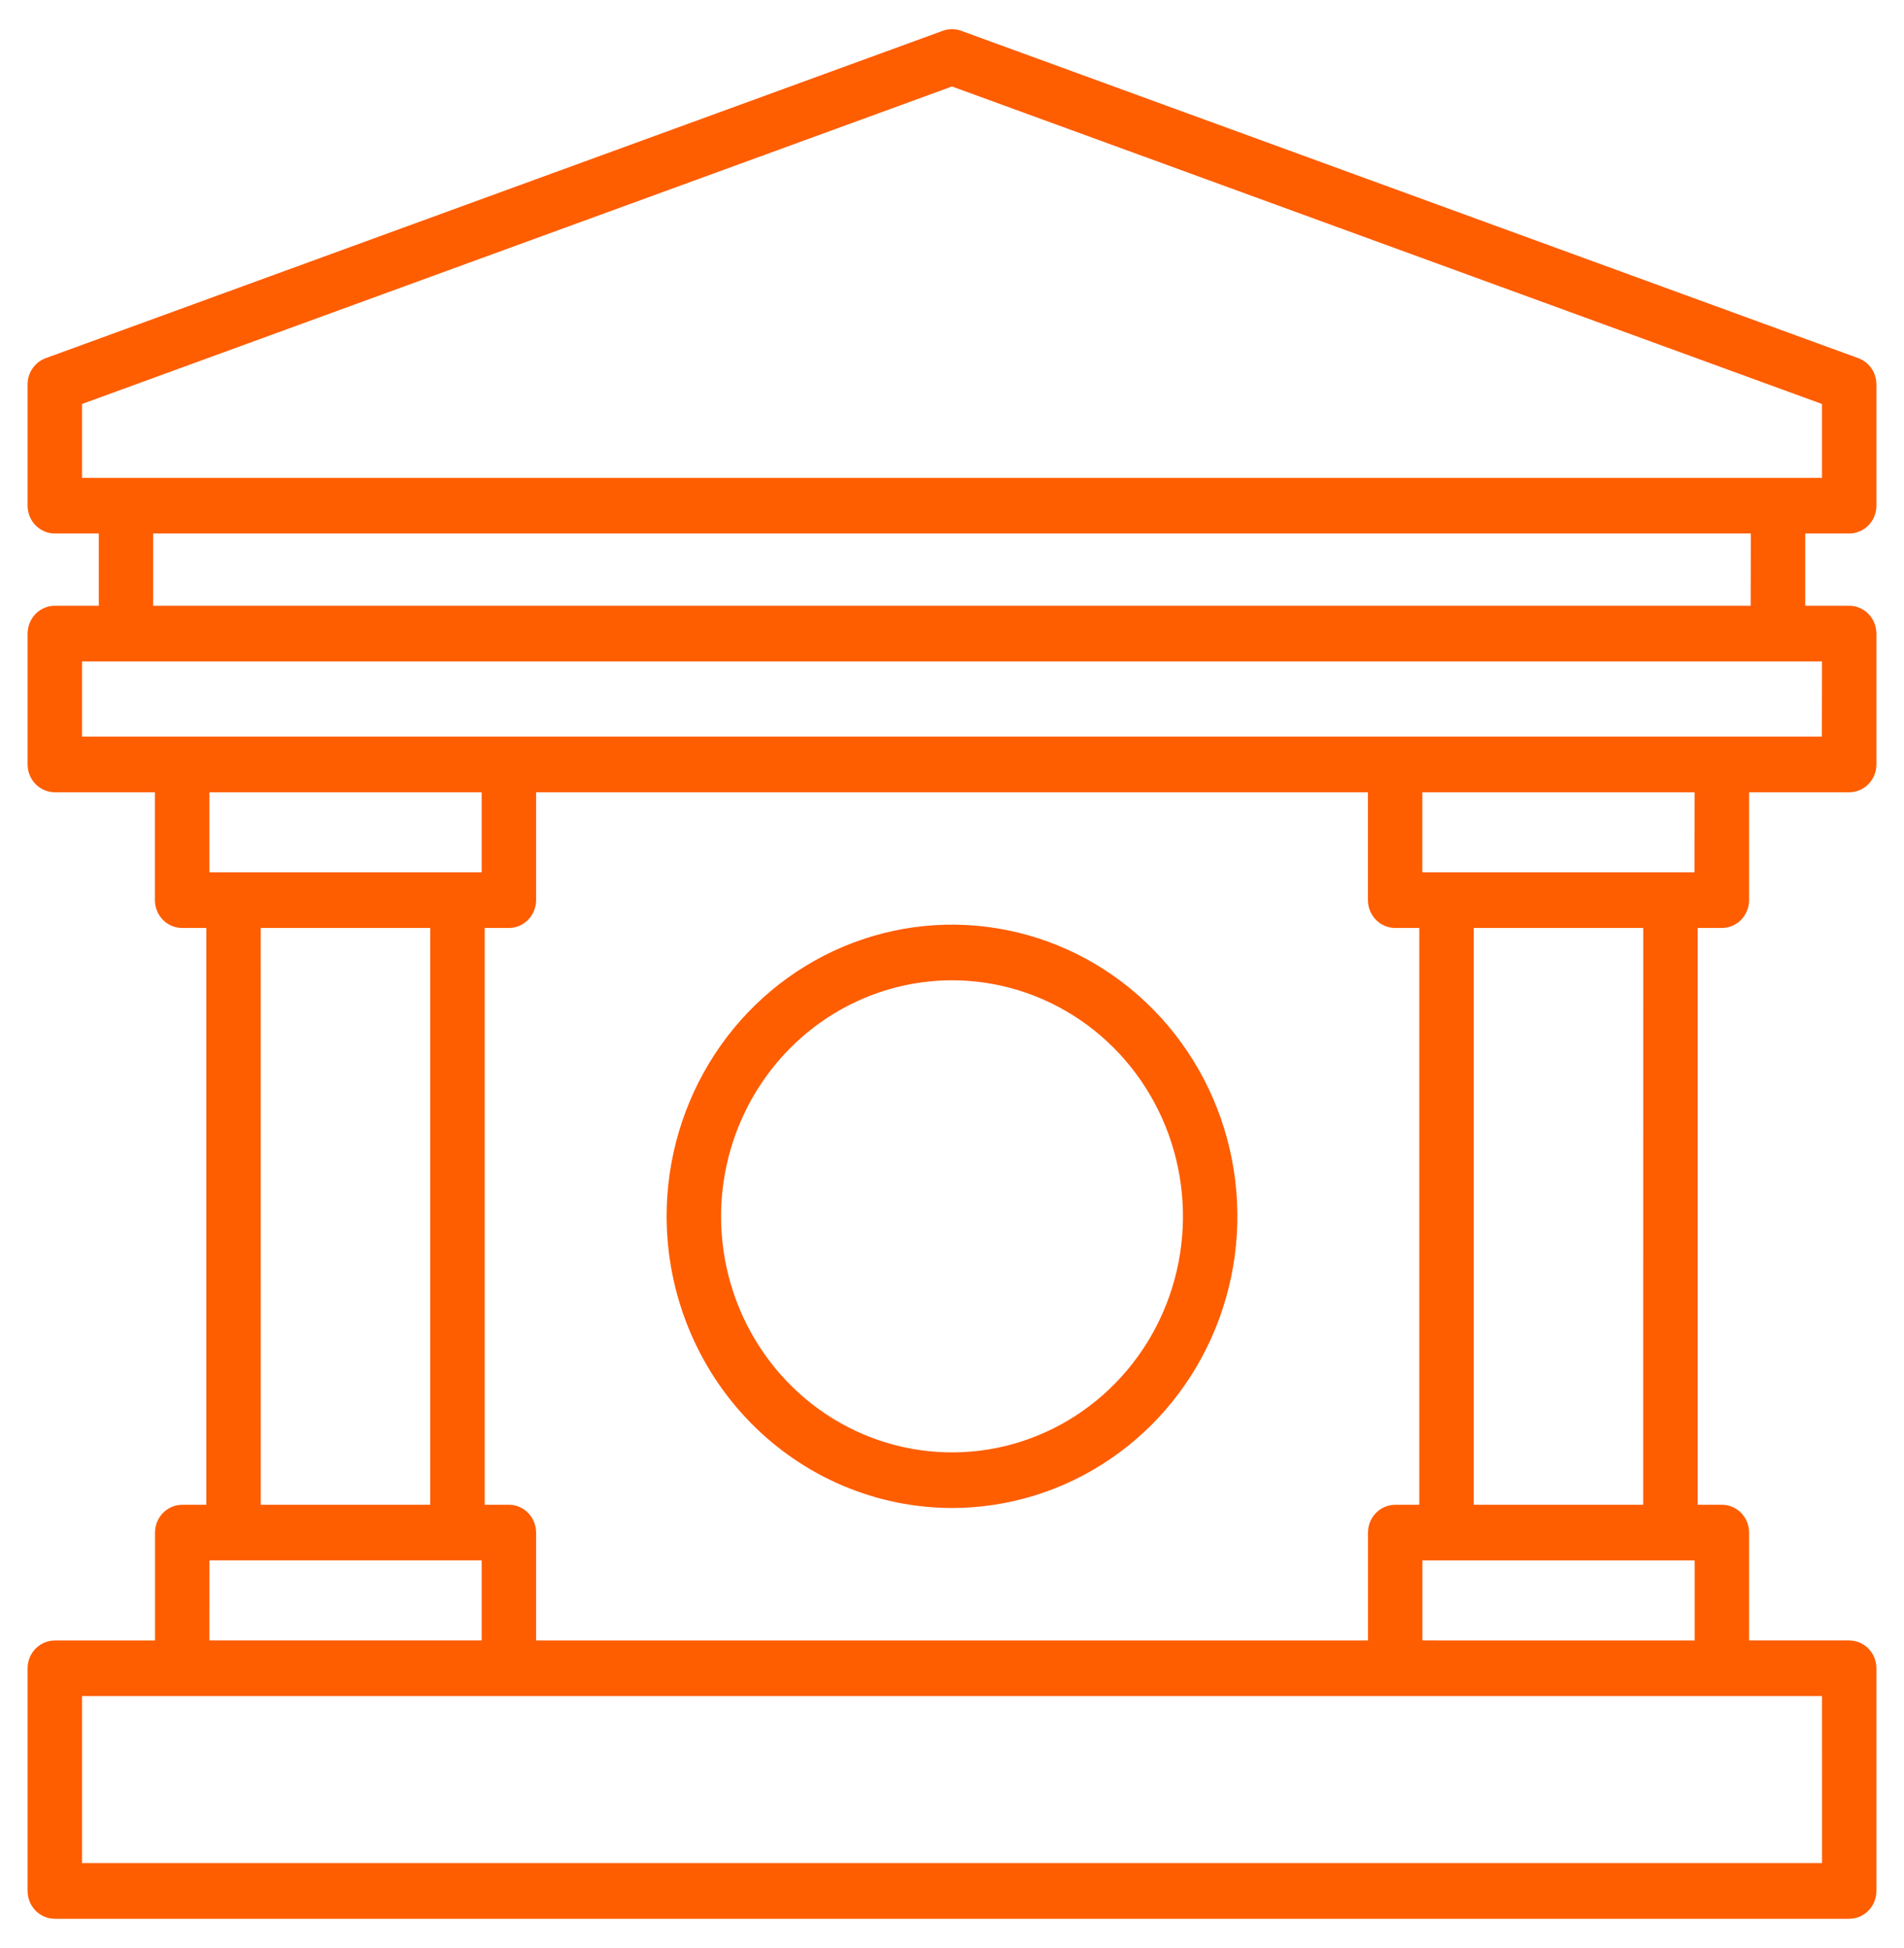
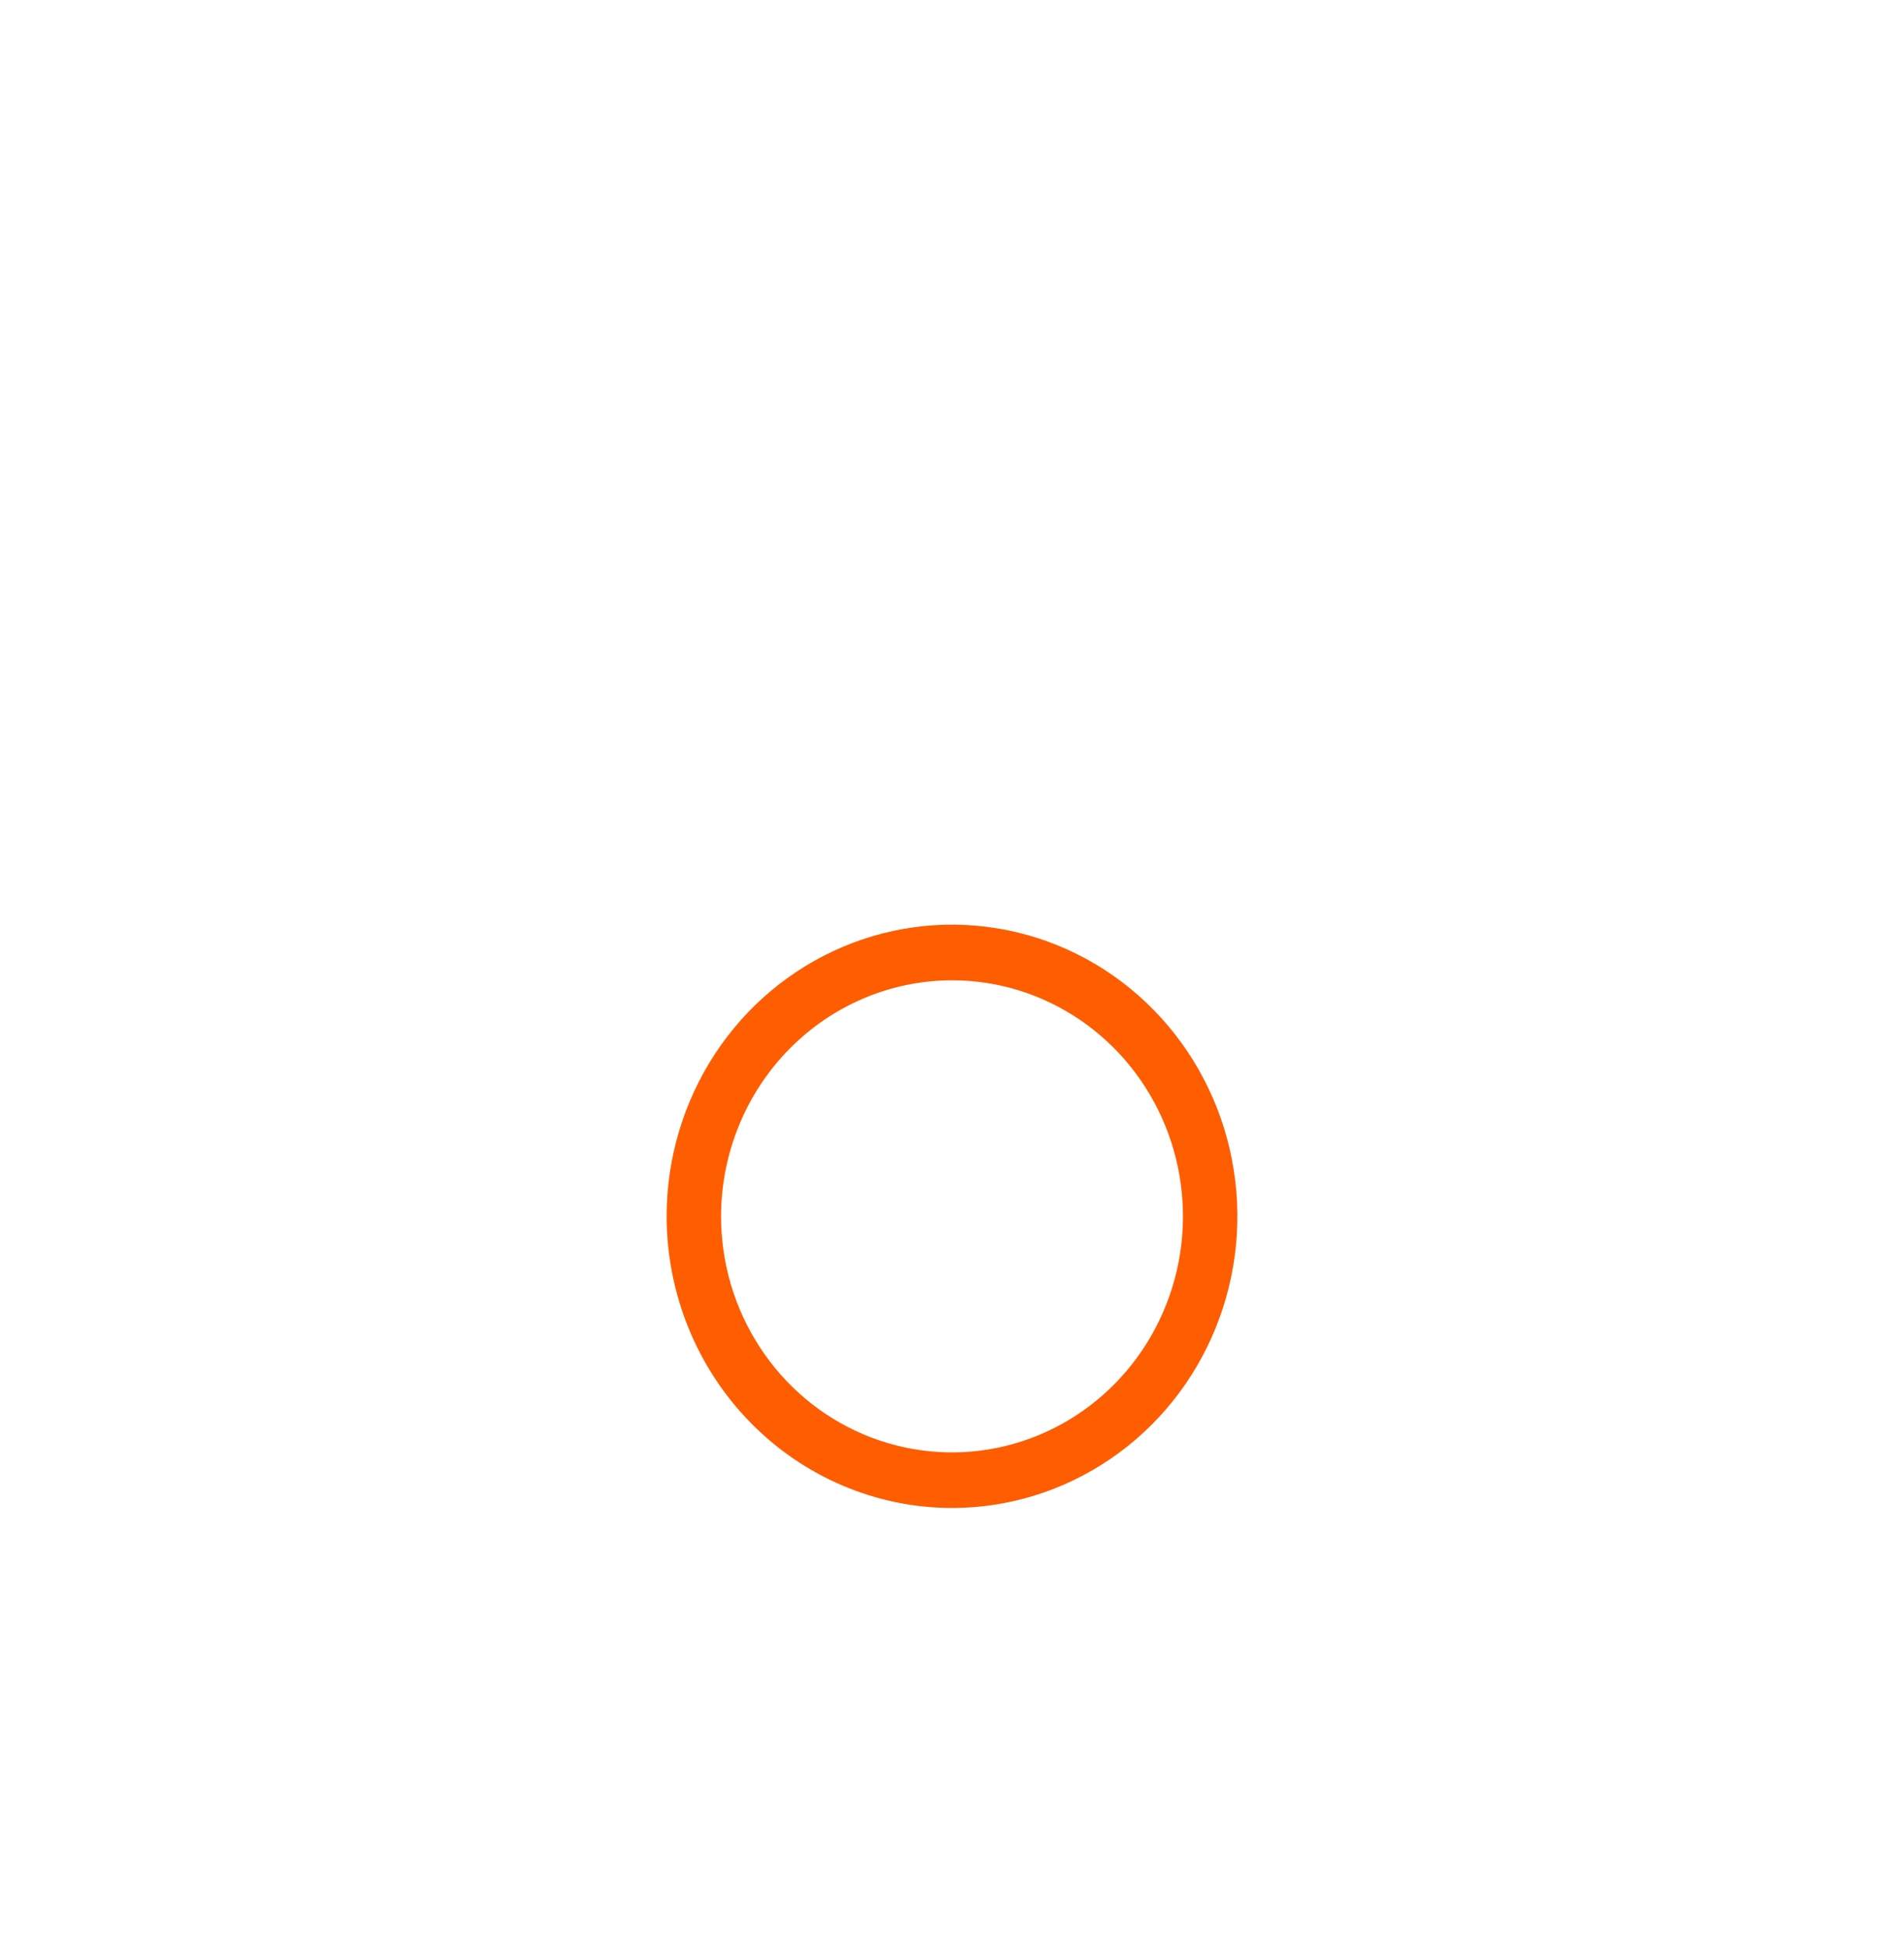
<svg xmlns="http://www.w3.org/2000/svg" width="44" height="45" viewBox="0 0 44 45" fill="none">
  <path d="M22 34.838C23.304 34.838 24.579 34.443 25.664 33.702C26.749 32.962 27.594 31.91 28.093 30.678C28.592 29.447 28.723 28.092 28.468 26.785C28.214 25.478 27.586 24.277 26.663 23.335C25.741 22.392 24.566 21.751 23.286 21.491C22.007 21.231 20.681 21.364 19.476 21.875C18.271 22.385 17.241 23.248 16.516 24.357C15.792 25.465 15.405 26.768 15.405 28.101C15.408 29.887 16.103 31.599 17.34 32.862C18.576 34.125 20.252 34.836 22 34.838ZM22 22.647C23.056 22.647 24.087 22.967 24.965 23.566C25.843 24.165 26.527 25.017 26.931 26.013C27.335 27.01 27.441 28.106 27.235 29.164C27.029 30.222 26.521 31.193 25.774 31.956C25.028 32.719 24.077 33.238 23.042 33.449C22.007 33.659 20.933 33.551 19.958 33.139C18.983 32.726 18.149 32.027 17.563 31.13C16.976 30.233 16.663 29.179 16.663 28.101C16.665 26.655 17.228 25.269 18.228 24.247C19.229 23.224 20.585 22.649 22 22.647Z" fill="#FE5D00" />
-   <path d="M42.733 12.325C42.816 12.325 42.898 12.308 42.974 12.276C43.05 12.244 43.12 12.196 43.178 12.137C43.237 12.077 43.283 12.006 43.315 11.928C43.346 11.85 43.362 11.767 43.362 11.682V8.88C43.362 8.748 43.322 8.618 43.248 8.51C43.173 8.402 43.067 8.32 42.945 8.275L22.211 0.711C22.075 0.661 21.925 0.661 21.789 0.711L1.055 8.275C0.933 8.32 0.827 8.402 0.753 8.51C0.678 8.618 0.638 8.748 0.638 8.88V11.682C0.638 11.852 0.704 12.016 0.822 12.136C0.94 12.257 1.1 12.325 1.267 12.325H2.283V13.995H1.267C1.1 13.995 0.94 14.063 0.822 14.183C0.704 14.304 0.638 14.467 0.638 14.638V17.66C0.638 17.831 0.704 17.994 0.822 18.115C0.94 18.235 1.1 18.303 1.267 18.303H3.58V20.795C3.58 20.966 3.646 21.129 3.764 21.25C3.882 21.37 4.042 21.438 4.209 21.438H4.768V34.764H4.211C4.044 34.764 3.884 34.832 3.766 34.953C3.648 35.073 3.582 35.236 3.582 35.407V37.899H1.267C1.1 37.899 0.94 37.967 0.822 38.087C0.704 38.208 0.638 38.371 0.638 38.542V43.685C0.638 43.856 0.704 44.019 0.822 44.14C0.94 44.26 1.1 44.328 1.267 44.328H42.733C42.816 44.328 42.898 44.311 42.974 44.279C43.05 44.247 43.12 44.2 43.178 44.14C43.237 44.08 43.283 44.009 43.315 43.931C43.346 43.853 43.362 43.77 43.362 43.685V38.541C43.362 38.456 43.346 38.373 43.315 38.295C43.283 38.217 43.237 38.146 43.178 38.086C43.12 38.027 43.05 37.979 42.974 37.947C42.898 37.915 42.816 37.898 42.733 37.898H40.42V35.406C40.42 35.235 40.353 35.072 40.236 34.951C40.118 34.831 39.958 34.763 39.791 34.763H39.232V21.438H39.791C39.873 21.438 39.955 21.421 40.032 21.389C40.108 21.357 40.177 21.309 40.236 21.25C40.294 21.19 40.34 21.119 40.372 21.041C40.404 20.963 40.42 20.88 40.42 20.795V18.303H42.733C42.816 18.303 42.898 18.286 42.974 18.254C43.05 18.222 43.12 18.174 43.178 18.115C43.237 18.055 43.283 17.984 43.315 17.906C43.346 17.828 43.362 17.745 43.362 17.66V14.638C43.362 14.553 43.346 14.47 43.315 14.392C43.283 14.314 43.237 14.243 43.178 14.183C43.12 14.123 43.05 14.076 42.974 14.044C42.898 14.011 42.816 13.995 42.733 13.995H41.718V12.325H42.733ZM1.895 9.333L22 1.998L42.105 9.333V11.04H1.895V9.333ZM11.131 18.303V20.153H4.838V18.303H11.131ZM31.612 18.303V20.795C31.612 20.88 31.628 20.963 31.66 21.041C31.692 21.119 31.738 21.19 31.796 21.25C31.855 21.309 31.924 21.357 32 21.389C32.077 21.421 32.158 21.438 32.241 21.438H32.799V34.764H32.242C32.075 34.764 31.915 34.832 31.797 34.952C31.68 35.073 31.613 35.236 31.613 35.407V37.899H12.389V35.406C12.388 35.235 12.322 35.072 12.204 34.951C12.086 34.831 11.926 34.763 11.76 34.763H11.201V21.438H11.76C11.926 21.438 12.086 21.37 12.204 21.25C12.322 21.129 12.389 20.966 12.389 20.795V18.303H31.612ZM6.025 21.438H9.942V34.764H6.026L6.025 21.438ZM4.839 36.048H11.131V37.898H4.838L4.839 36.048ZM42.106 43.042H1.895V39.183H42.105L42.106 43.042ZM32.87 37.898V36.049H39.163V37.899L32.87 37.898ZM37.973 34.763H34.057V21.438H37.974L37.973 34.763ZM39.159 20.153H32.869V18.303H39.162L39.159 20.153ZM42.102 17.018H1.895V15.28H42.105L42.102 17.018ZM40.457 13.995H3.54V12.325H40.46L40.457 13.995Z" fill="#FE5D00" />
</svg>